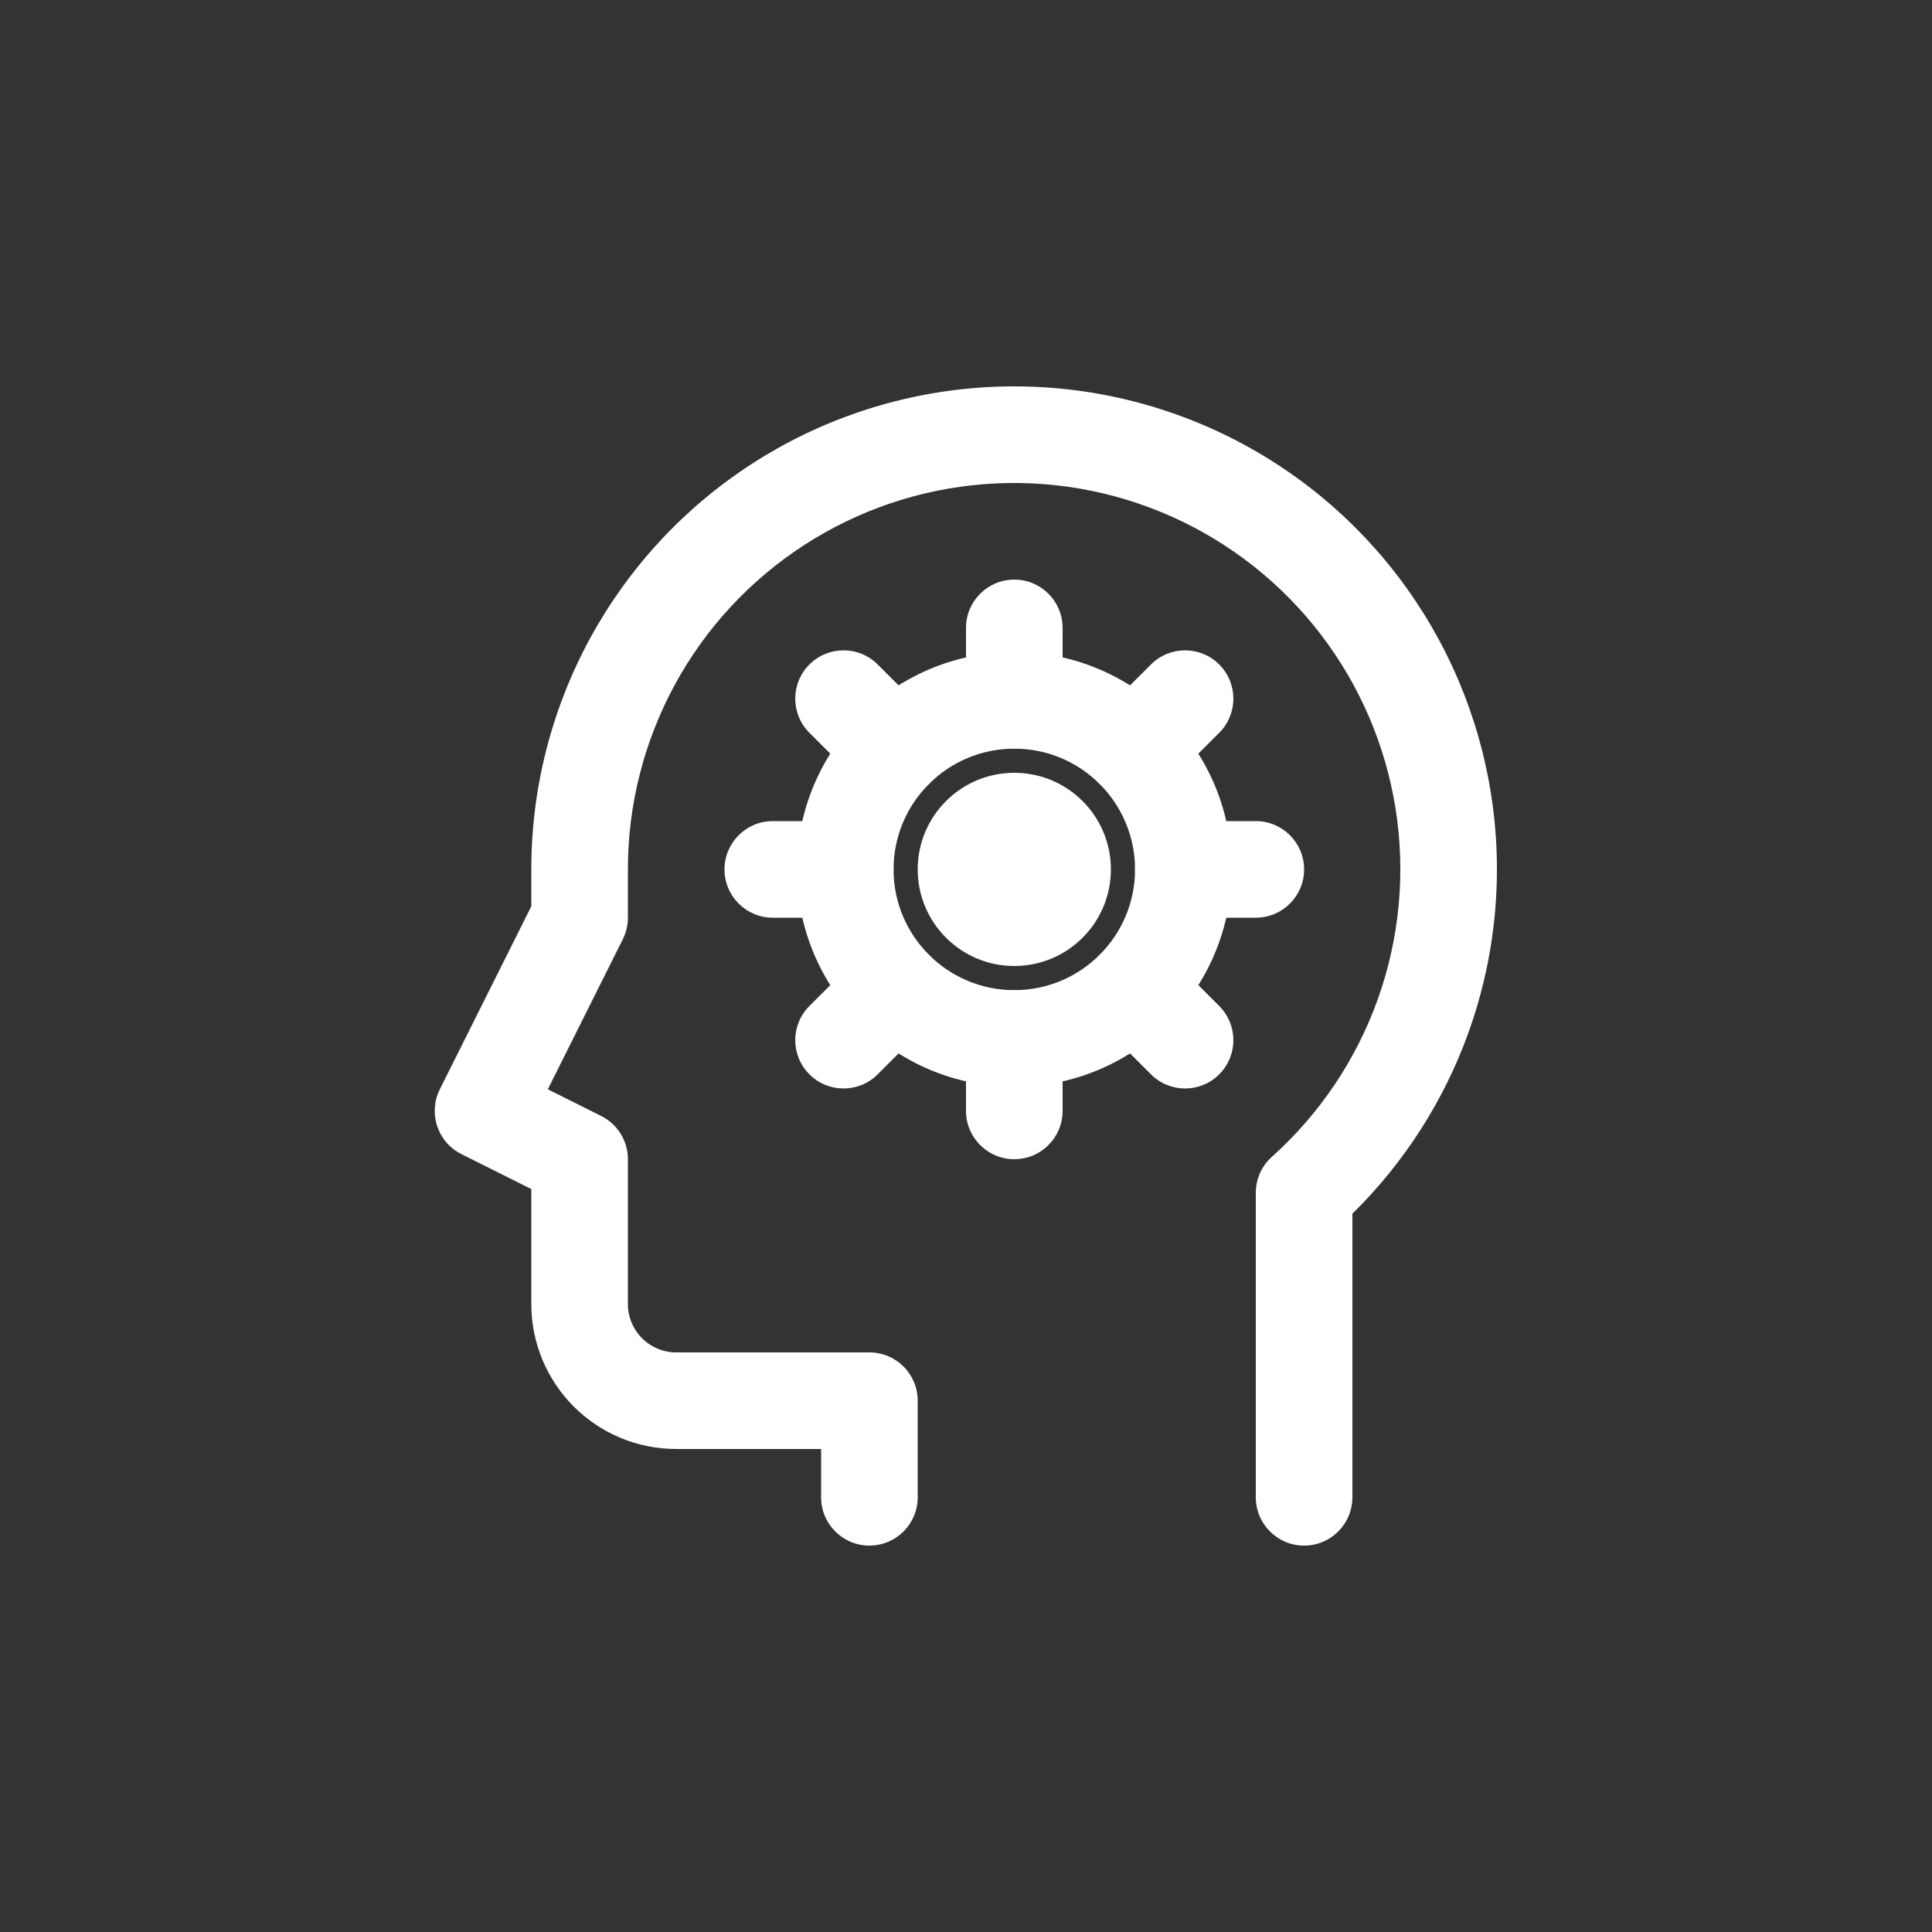
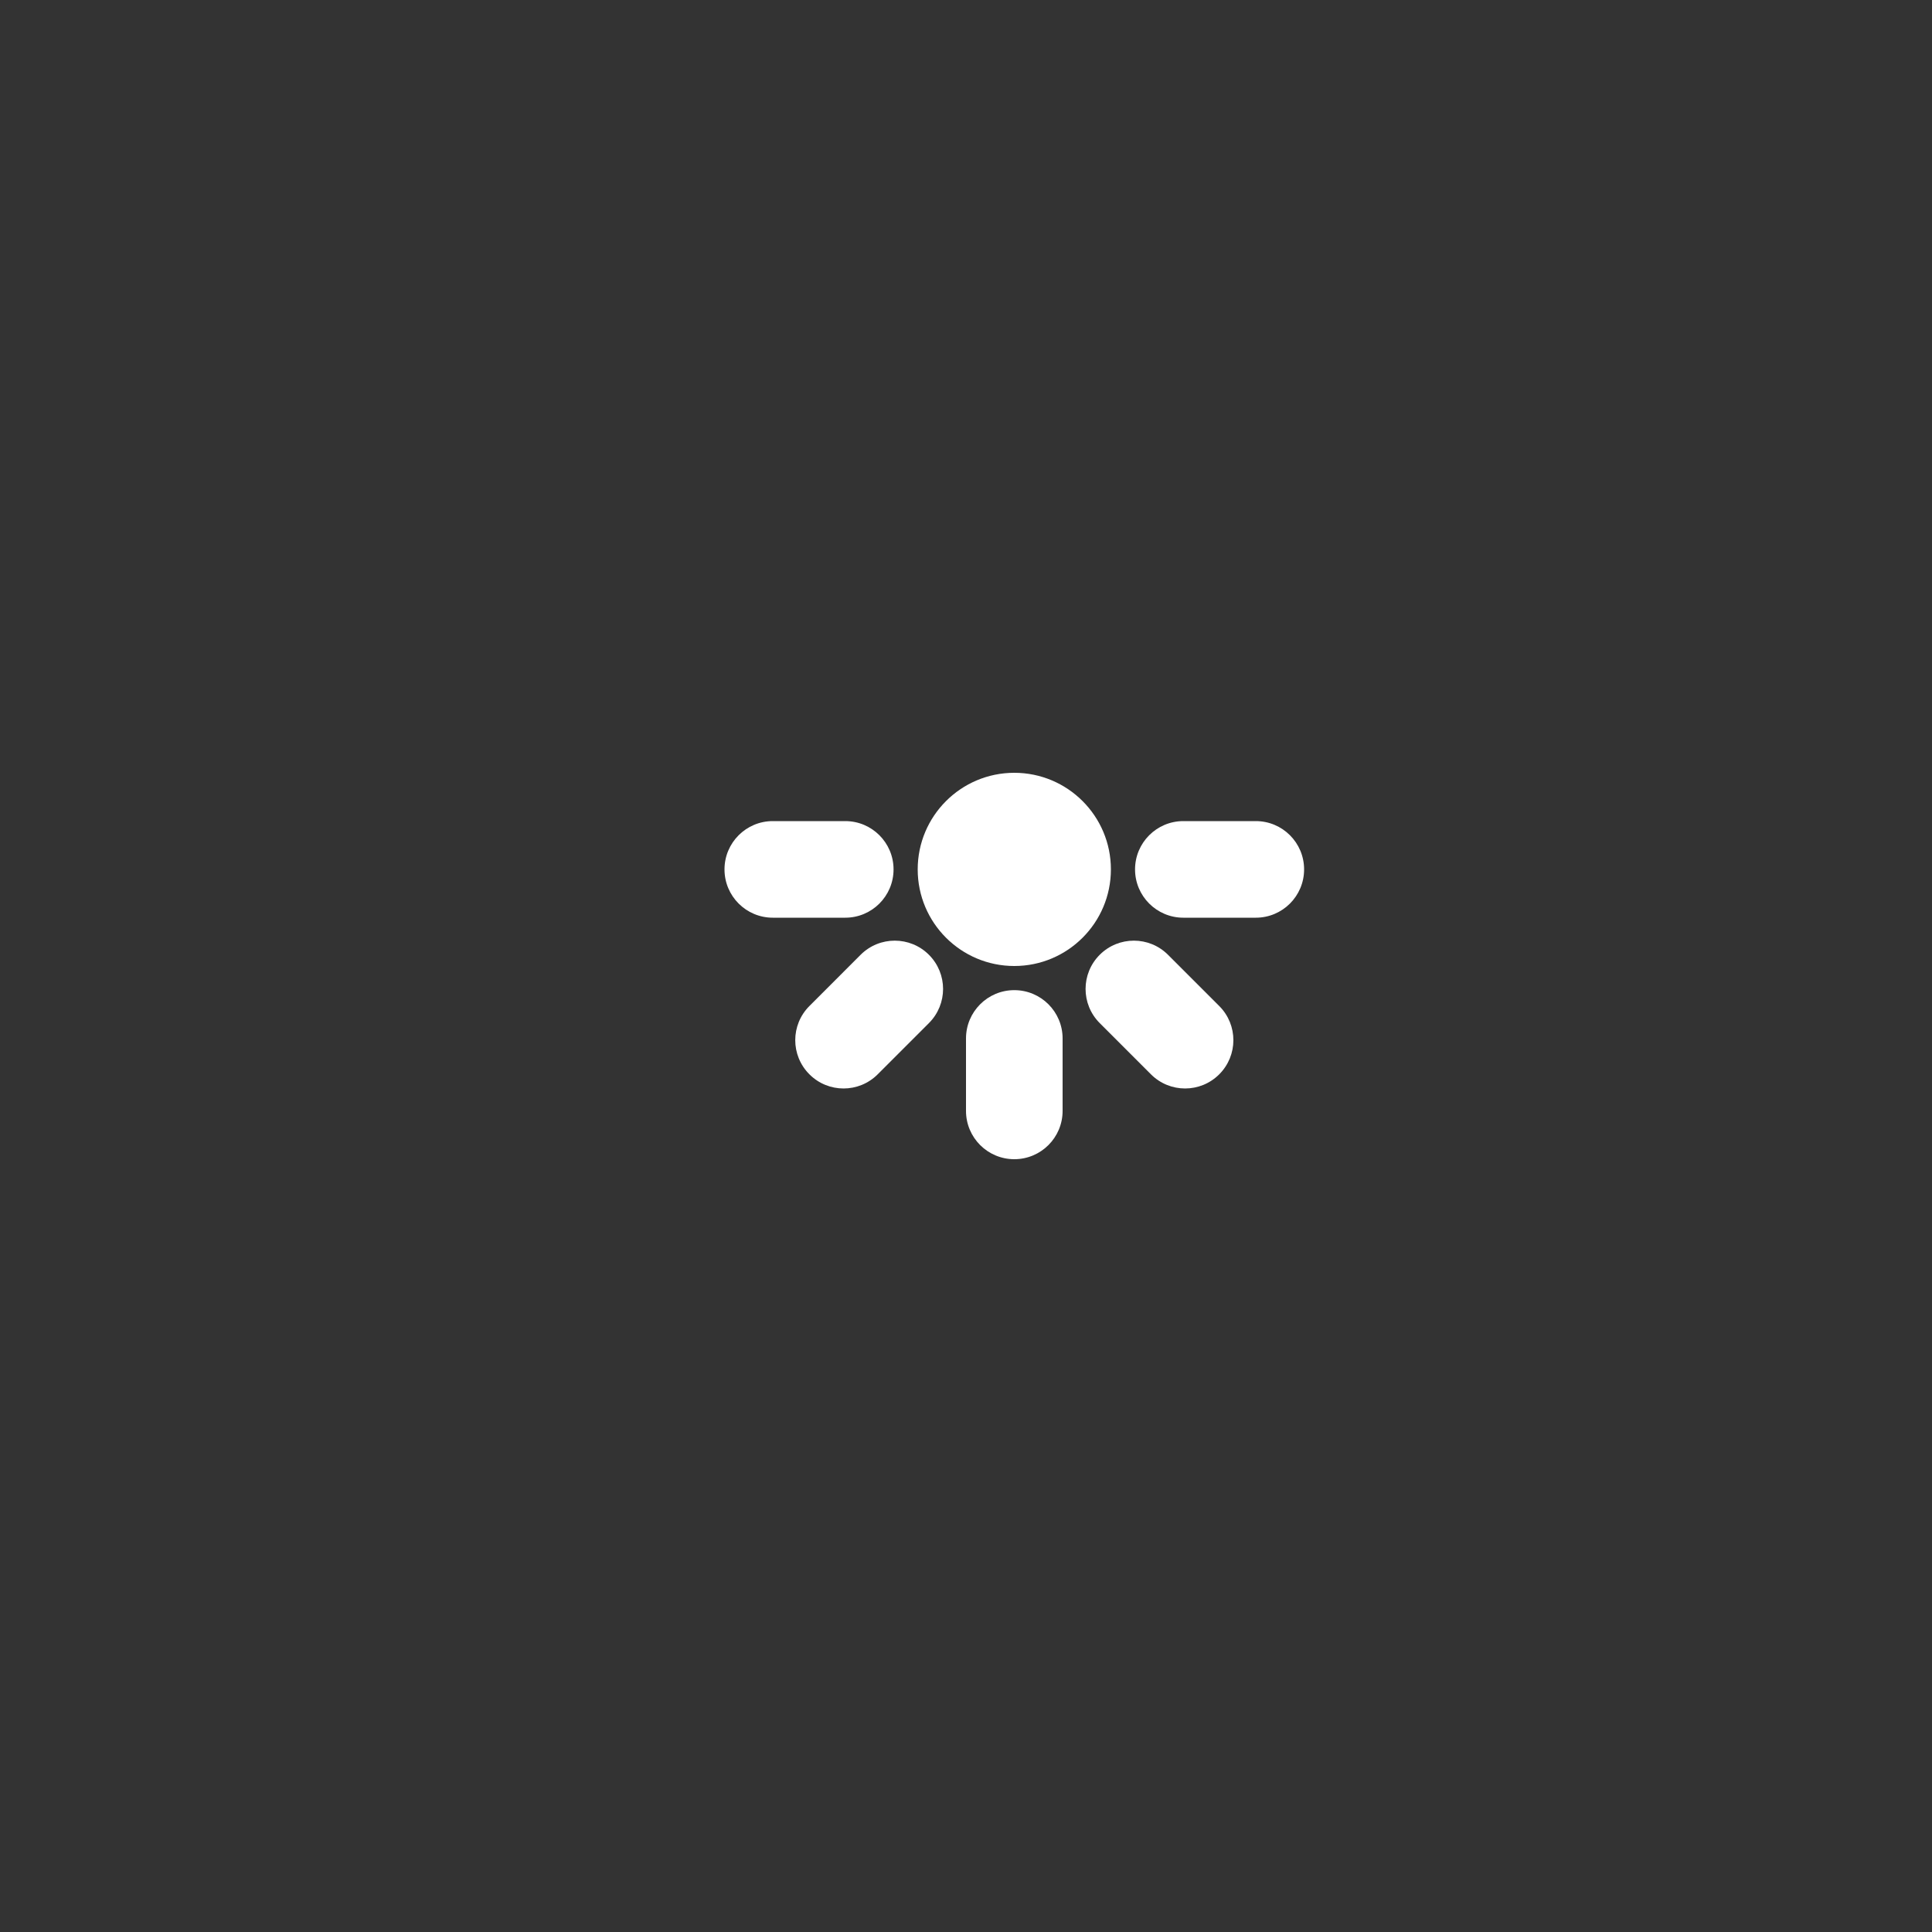
<svg xmlns="http://www.w3.org/2000/svg" width="80" height="80" viewBox="0 0 80 80" fill="none">
  <rect x="0" y="0" width="80" height="80" fill="#333333" stroke="none" />
  <g clip-path="url(#clip0_487_8292)">
-     <path fill-rule="evenodd" clip-rule="evenodd" d="M40.435 16.06C43.76 15.8 47.096 16.376 50.141 17.735C53.186 19.094 55.842 21.193 57.869 23.841C59.895 26.489 61.227 29.602 61.743 32.896C62.26 36.19 61.944 39.561 60.825 42.702C59.807 45.556 58.157 48.138 56 50.255V62C56 63.105 55.105 64 54 64C52.896 64 52 63.105 52 62V49.39C52 48.822 52.242 48.28 52.666 47.901C54.652 46.12 56.161 43.872 57.057 41.359C57.952 38.847 58.205 36.15 57.792 33.515C57.379 30.88 56.313 28.39 54.692 26.272C53.071 24.154 50.946 22.475 48.51 21.388C46.075 20.301 43.406 19.84 40.747 20.048C38.088 20.256 35.523 21.125 33.286 22.578C31.048 24.03 29.21 26.018 27.937 28.363C26.665 30.707 25.999 33.332 26 35.999V38C26 38.31 25.928 38.617 25.789 38.894L22.684 45.106L24.895 46.211C25.572 46.55 26 47.242 26 48V54C26 54.531 26.211 55.039 26.586 55.414C26.961 55.789 27.47 56 28 56H36C37.105 56 38 56.895 38 58V62C38 63.105 37.105 64 36 64C34.896 64 34 63.105 34 62V60H28C26.409 60 24.883 59.368 23.758 58.243C22.633 57.117 22 55.591 22 54V49.236L19.106 47.789C18.118 47.295 17.718 46.094 18.212 45.106L22 37.528V36.001C21.999 32.667 22.831 29.384 24.422 26.454C26.013 23.524 28.311 21.038 31.108 19.222C33.905 17.407 37.111 16.32 40.435 16.06Z" fill="#FFFFFF" />
-     <path fill-rule="evenodd" clip-rule="evenodd" d="M42 31C39.239 31 37 33.239 37 36C37 38.761 39.239 41 42 41C44.761 41 47 38.761 47 36C47 33.239 44.761 31 42 31ZM33 36C33 31.029 37.029 27 42 27C46.971 27 51 31.029 51 36C51 40.971 46.971 45 42 45C37.029 45 33 40.971 33 36Z" fill="#FFFFFF" />
-     <path fill-rule="evenodd" clip-rule="evenodd" d="M42 24C43.105 24 44 24.895 44 26V29C44 30.105 43.105 31 42 31C40.895 31 40 30.105 40 29V26C40 24.895 40.895 24 42 24Z" fill="#FFFFFF" />
-     <path fill-rule="evenodd" clip-rule="evenodd" d="M50.486 27.515C51.267 28.296 51.267 29.562 50.486 30.343L48.365 32.464C47.584 33.245 46.318 33.245 45.537 32.464C44.756 31.683 44.756 30.417 45.537 29.636L47.658 27.515C48.439 26.734 49.705 26.734 50.486 27.515Z" fill="#FFFFFF" />
    <path fill-rule="evenodd" clip-rule="evenodd" d="M47 36C47 34.895 47.895 34 49 34H52C53.105 34 54 34.895 54 36C54 37.105 53.105 38 52 38H49C47.895 38 47 37.105 47 36Z" fill="#FFFFFF" />
    <path fill-rule="evenodd" clip-rule="evenodd" d="M45.537 39.536C46.318 38.755 47.584 38.755 48.365 39.536L50.486 41.657C51.267 42.438 51.267 43.704 50.486 44.485C49.705 45.267 48.439 45.267 47.658 44.485L45.537 42.364C44.756 41.583 44.756 40.317 45.537 39.536Z" fill="#FFFFFF" />
    <path fill-rule="evenodd" clip-rule="evenodd" d="M42 41C43.105 41 44 41.895 44 43V46C44 47.105 43.105 48 42 48C40.895 48 40 47.105 40 46V43C40 41.895 40.895 41 42 41Z" fill="#FFFFFF" />
    <path fill-rule="evenodd" clip-rule="evenodd" d="M38.465 39.536C39.246 40.317 39.246 41.583 38.465 42.364L36.344 44.485C35.563 45.267 34.297 45.267 33.516 44.485C32.734 43.704 32.734 42.438 33.516 41.657L35.636 39.536C36.417 38.755 37.684 38.755 38.465 39.536Z" fill="#FFFFFF" />
    <path fill-rule="evenodd" clip-rule="evenodd" d="M30 36C30 34.895 30.895 34 32 34H35C36.105 34 37 34.895 37 36C37 37.105 36.105 38 35 38H32C30.895 38 30 37.105 30 36Z" fill="#FFFFFF" />
-     <path fill-rule="evenodd" clip-rule="evenodd" d="M33.516 27.515C34.297 26.734 35.563 26.734 36.344 27.515L38.465 29.636C39.246 30.417 39.246 31.683 38.465 32.464C37.684 33.245 36.417 33.245 35.636 32.464L33.516 30.343C32.734 29.562 32.734 28.296 33.516 27.515Z" fill="#FFFFFF" />
    <path fill-rule="evenodd" clip-rule="evenodd" d="M38 36C38 33.791 39.791 32 42 32C44.209 32 46 33.791 46 36C46 38.209 44.209 40 42 40C39.791 40 38 38.209 38 36Z" fill="#FFFFFF" />
  </g>
  <defs>
    <clipPath id="clip0_487_8292">
      <rect width="48" height="48" fill="white" transform="translate(16 16)" />
    </clipPath>
  </defs>
</svg>